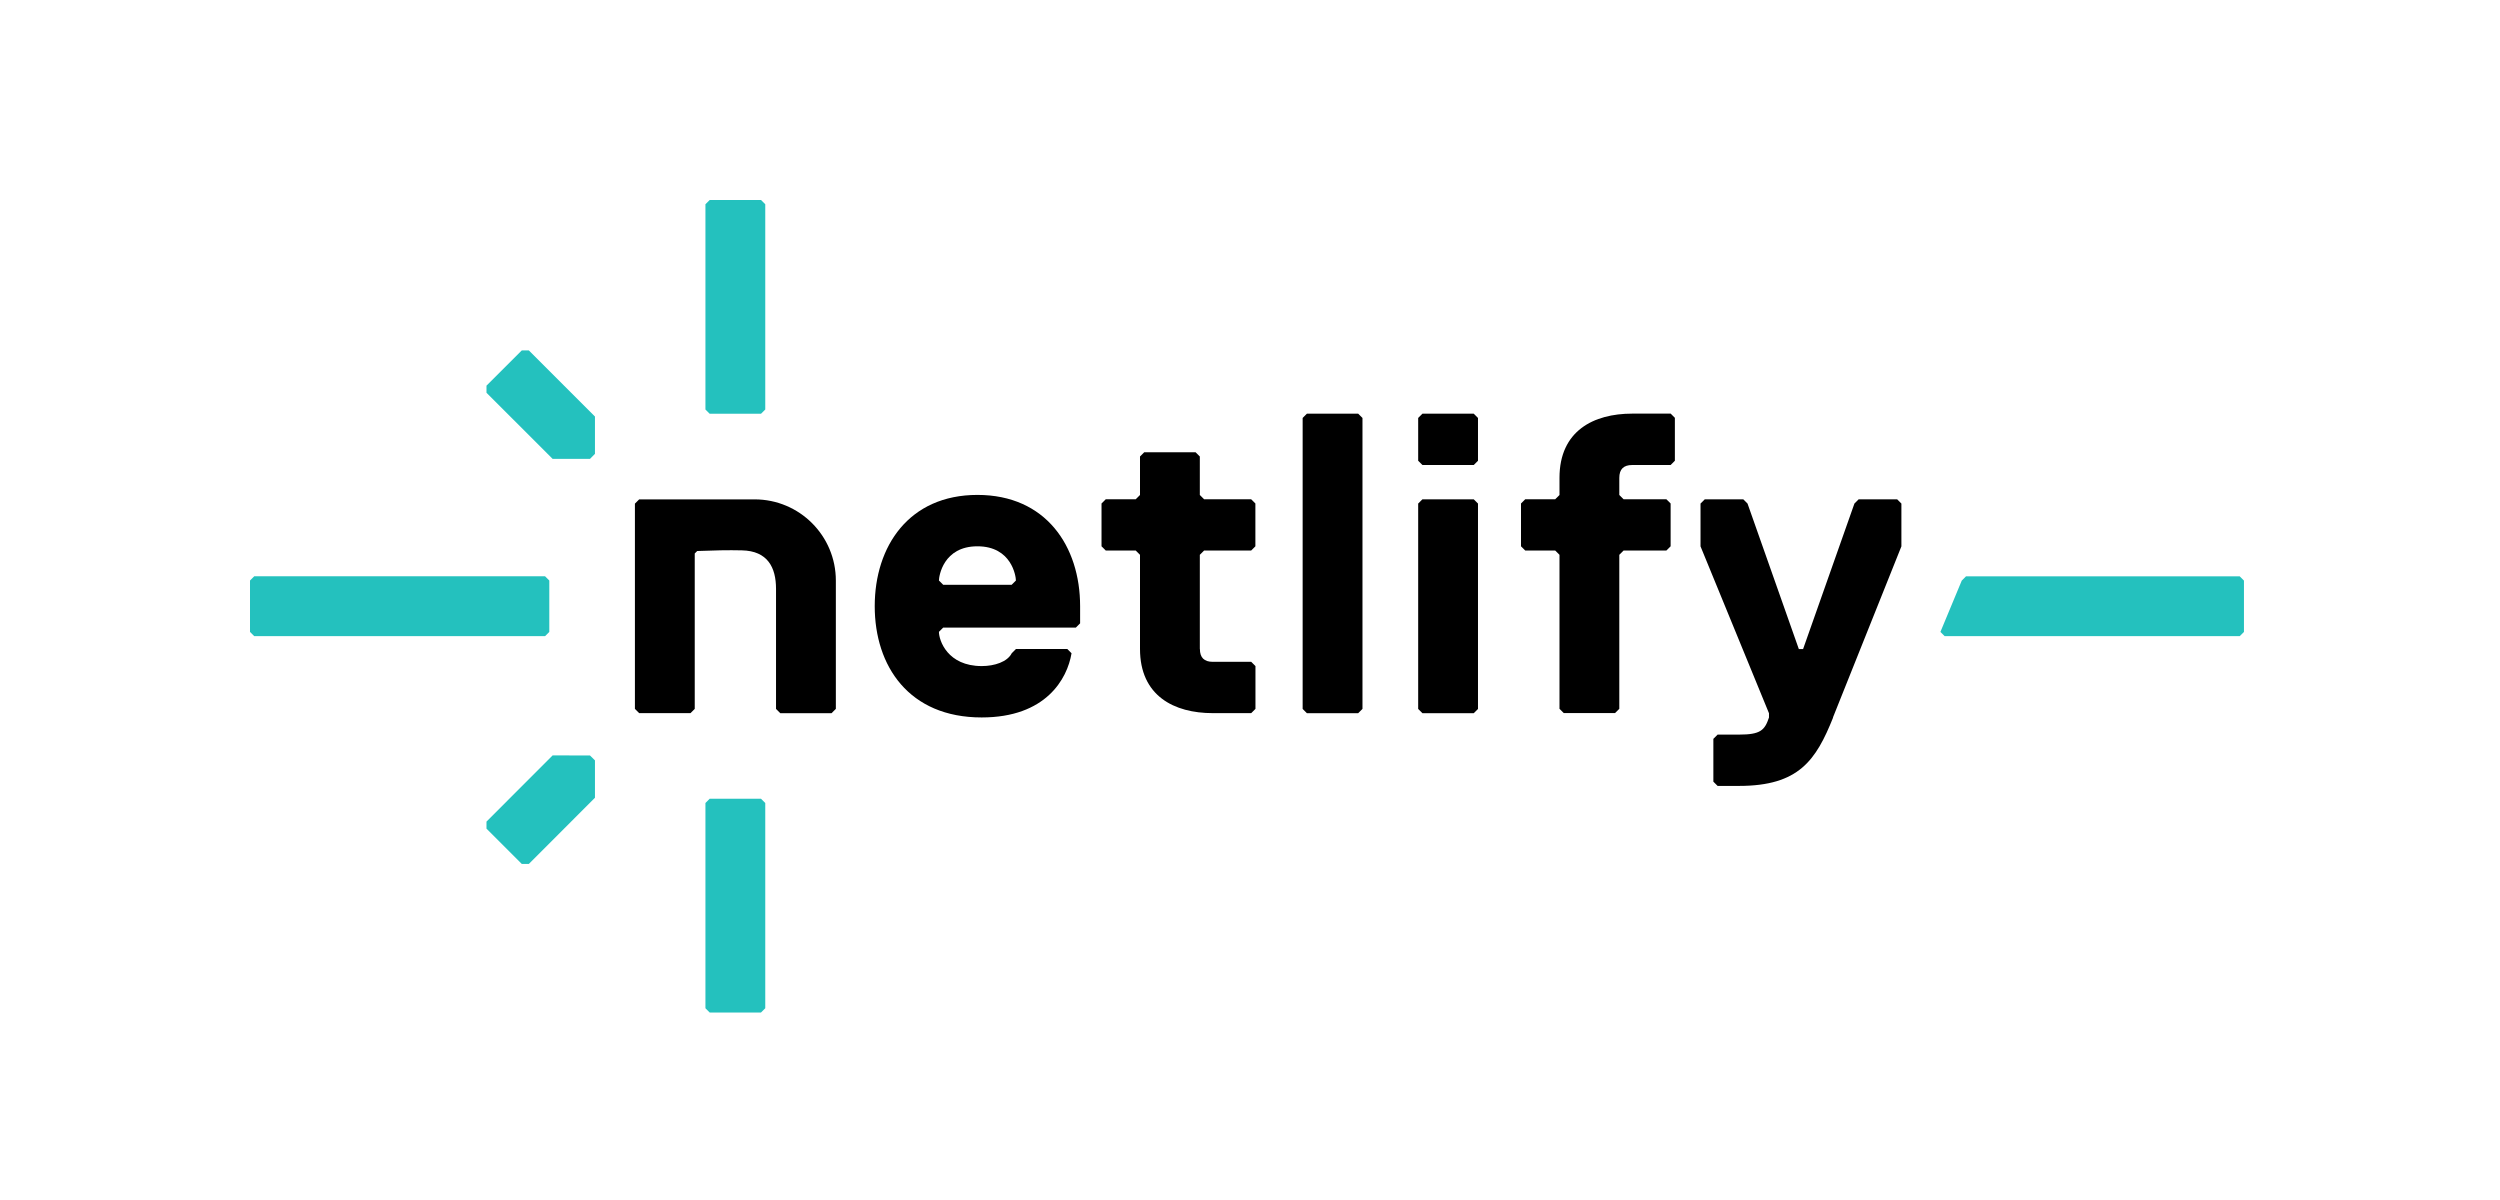
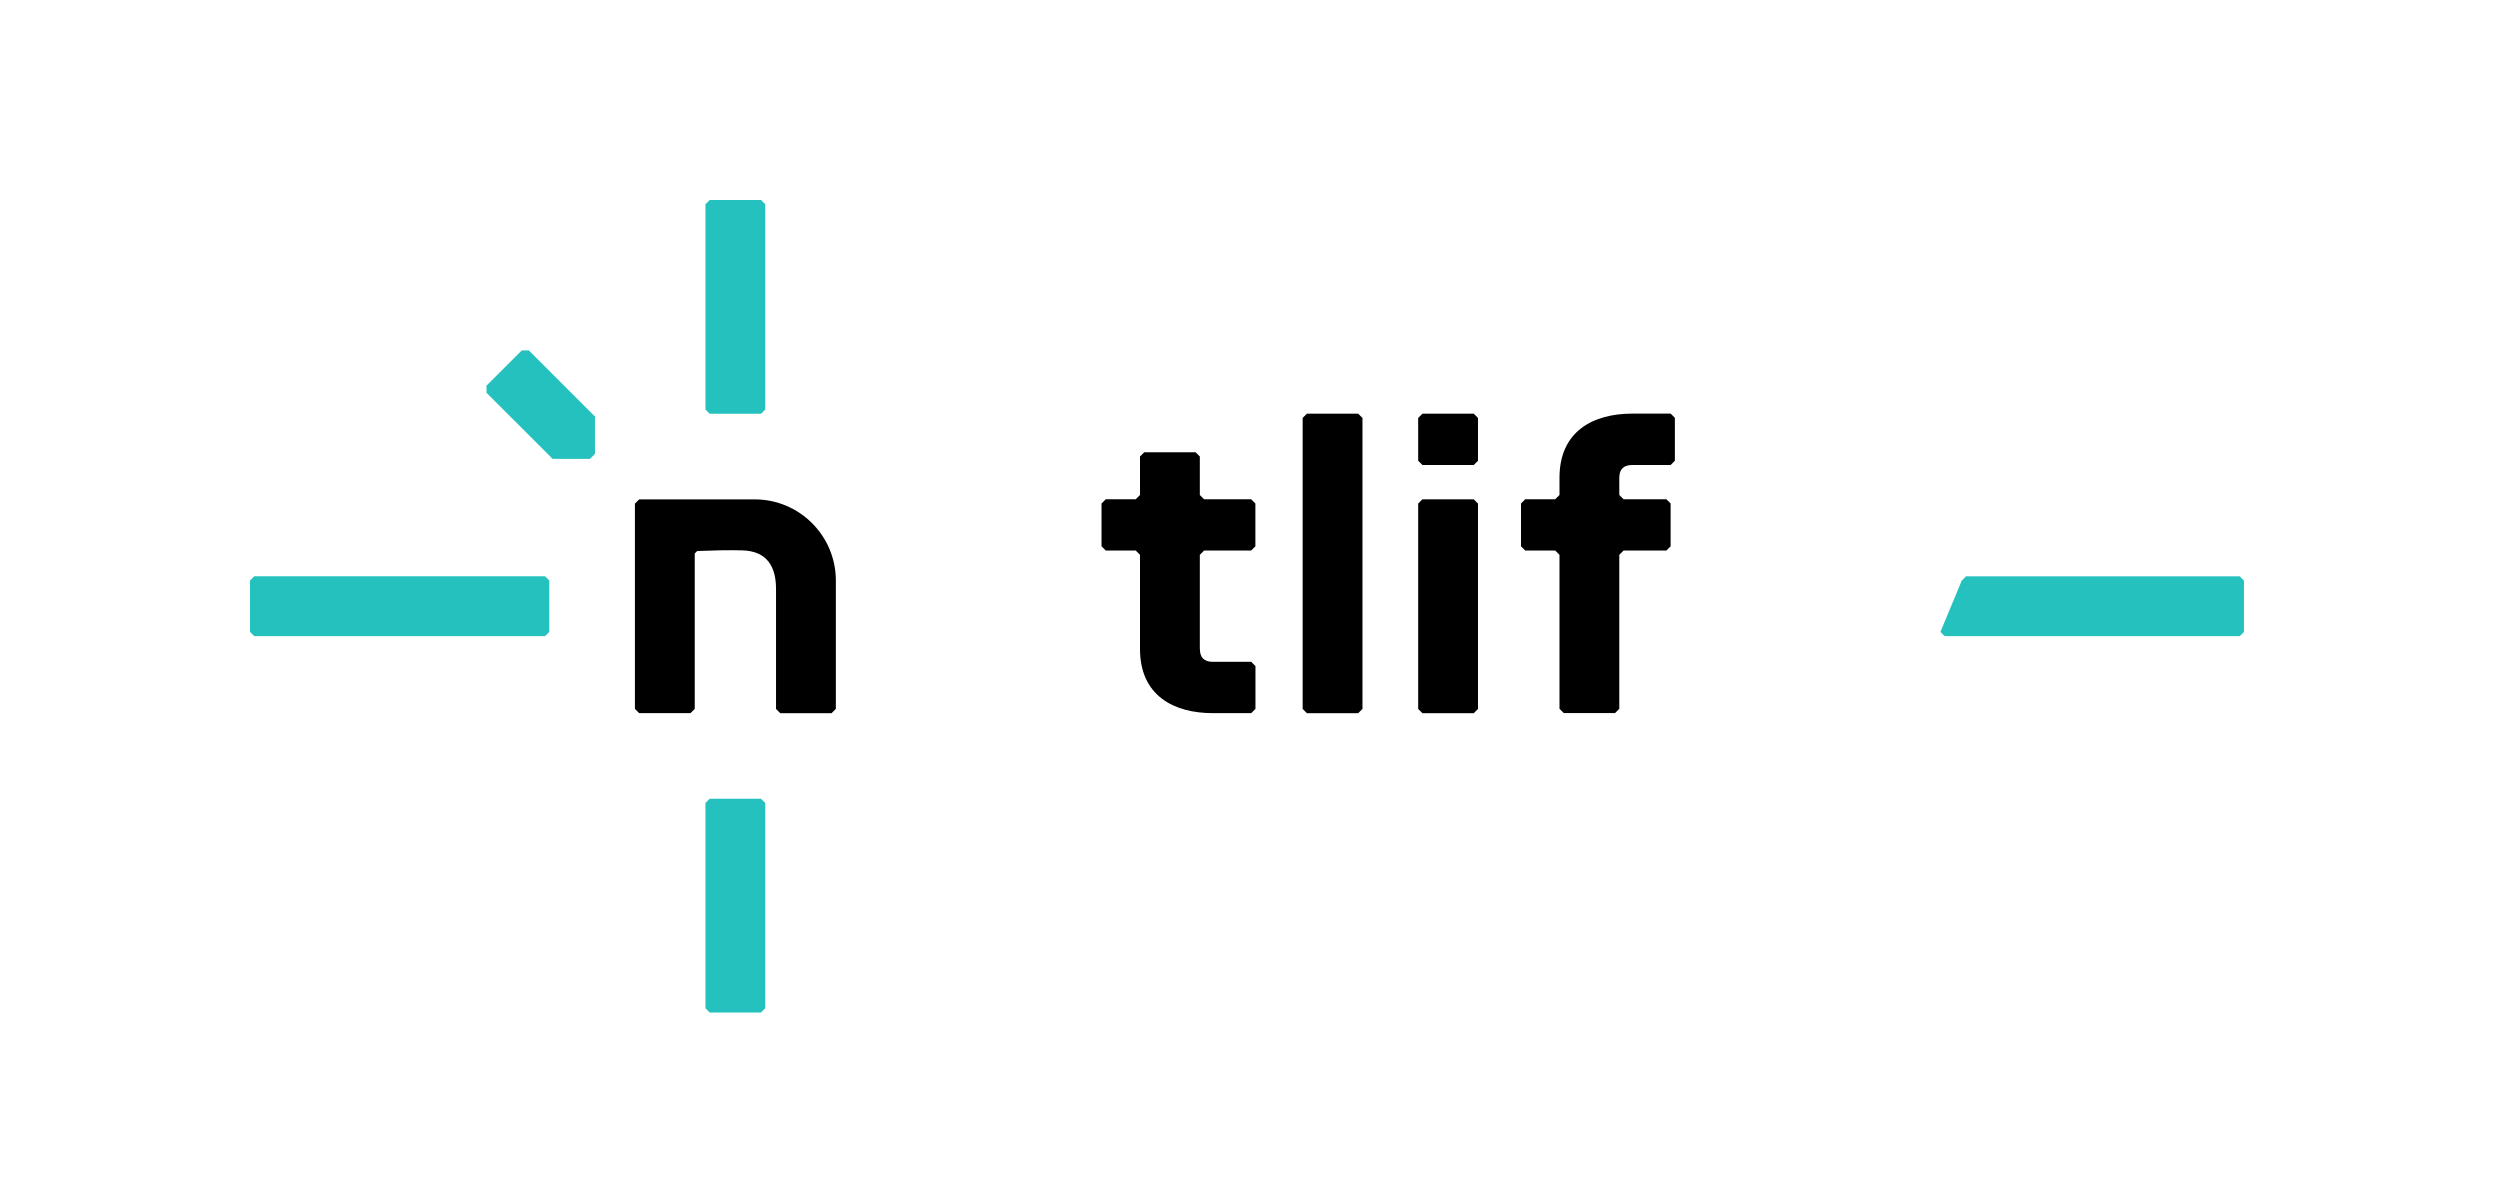
<svg xmlns="http://www.w3.org/2000/svg" width="200" height="96" viewBox="0 0 200 96" fill="none">
  <path d="M56.435 80.66V64.24L56.775 63.899H60.88L61.221 64.24V80.66L60.88 81H56.775L56.435 80.66Z" fill="#24C1BE" />
  <path d="M56.435 32.761V16.34L56.775 16H60.88L61.221 16.34V32.761L60.88 33.101H56.775L56.435 32.761Z" fill="#24C1BE" />
-   <path d="M42.307 69.116H41.743L38.919 66.292V65.728L44.21 60.432L47.199 60.438L47.597 60.831V63.82L42.307 69.116Z" fill="#24C1BE" />
  <path d="M38.919 31.421V30.852L41.743 28.033H42.307L47.597 33.324V36.307L47.199 36.711H44.21L38.919 31.421Z" fill="#24C1BE" />
  <path d="M20.34 46.102H43.604L43.944 46.442V50.553L43.604 50.893H20.34L20 50.553V46.442L20.34 46.102Z" fill="#24C1BE" />
  <path d="M157.286 46.107H179.177L179.517 46.448V50.553L179.177 50.893H155.573L155.233 50.553L156.94 46.448L157.28 46.107H157.286Z" fill="#24C1BE" />
  <path d="M66.528 57.056H62.423L62.082 56.716V47.107C62.082 45.395 61.412 44.071 59.349 44.028C58.286 44.002 57.073 44.028 55.776 44.081L55.579 44.278V48.16V56.71L55.239 57.051H51.134L50.793 56.71V40.29L51.134 39.95H60.37C63.959 39.95 66.868 42.858 66.868 46.448V56.71L66.528 57.051V57.056Z" fill="black" />
-   <path d="M86.409 49.867L86.069 50.207H75.456L75.115 50.547C75.115 51.233 75.801 53.286 78.54 53.286C79.566 53.286 80.592 52.946 80.938 52.26L81.278 51.919H85.383L85.723 52.26C85.383 54.312 83.671 57.396 78.534 57.396C72.717 57.396 69.978 53.291 69.978 48.495C69.978 43.699 72.717 39.593 78.194 39.593C83.671 39.593 86.409 43.699 86.409 48.495V49.861V49.867ZM81.273 46.442C81.273 46.102 80.932 43.704 78.194 43.704C75.456 43.704 75.115 46.102 75.115 46.442L75.456 46.783H80.932L81.273 46.442Z" fill="black" />
  <path d="M95.992 51.919C95.992 52.605 96.332 52.946 97.018 52.946H100.097L100.437 53.286V56.71L100.097 57.051H97.018C93.939 57.051 91.2 55.679 91.2 51.914V44.385L90.86 44.044H88.462L88.122 43.704V40.279L88.462 39.939H90.86L91.2 39.599V36.52L91.54 36.18H95.646L95.986 36.52V39.599L96.326 39.939H100.091L100.431 40.279V43.704L100.091 44.044H96.326L95.986 44.385V51.914L95.992 51.919Z" fill="black" />
  <path d="M108.657 57.056H104.552L104.212 56.716V33.436L104.552 33.096H108.657L108.998 33.436V56.71L108.657 57.051V57.056Z" fill="black" />
  <path d="M117.899 37.201H113.794L113.454 36.86V33.436L113.794 33.096H117.899L118.239 33.436V36.86L117.899 37.201ZM117.899 57.056H113.794L113.454 56.716V40.285L113.794 39.944H117.899L118.239 40.285V56.716L117.899 57.056Z" fill="black" />
  <path d="M133.99 33.436V36.86L133.65 37.201H130.571C129.885 37.201 129.544 37.541 129.544 38.227V39.599L129.885 39.939H133.309L133.65 40.279V43.704L133.309 44.044H129.885L129.544 44.385V56.705L129.204 57.045H125.099L124.759 56.705V44.385L124.418 44.044H122.02L121.68 43.704V40.279L122.02 39.939H124.418L124.759 39.599V38.227C124.759 34.462 127.497 33.09 130.576 33.09H133.655L133.995 33.431L133.99 33.436Z" fill="black" />
-   <path d="M146.651 57.396C145.279 60.821 143.912 62.873 139.121 62.873H137.409L137.069 62.533V59.108L137.409 58.768H139.121C140.833 58.768 141.174 58.428 141.519 57.402V57.061L136.042 43.709V40.285L136.383 39.944H139.462L139.802 40.285L143.907 51.925H144.247L148.353 40.285L148.693 39.944H151.772L152.112 40.285V43.709L146.635 57.402L146.651 57.396Z" fill="black" />
</svg>